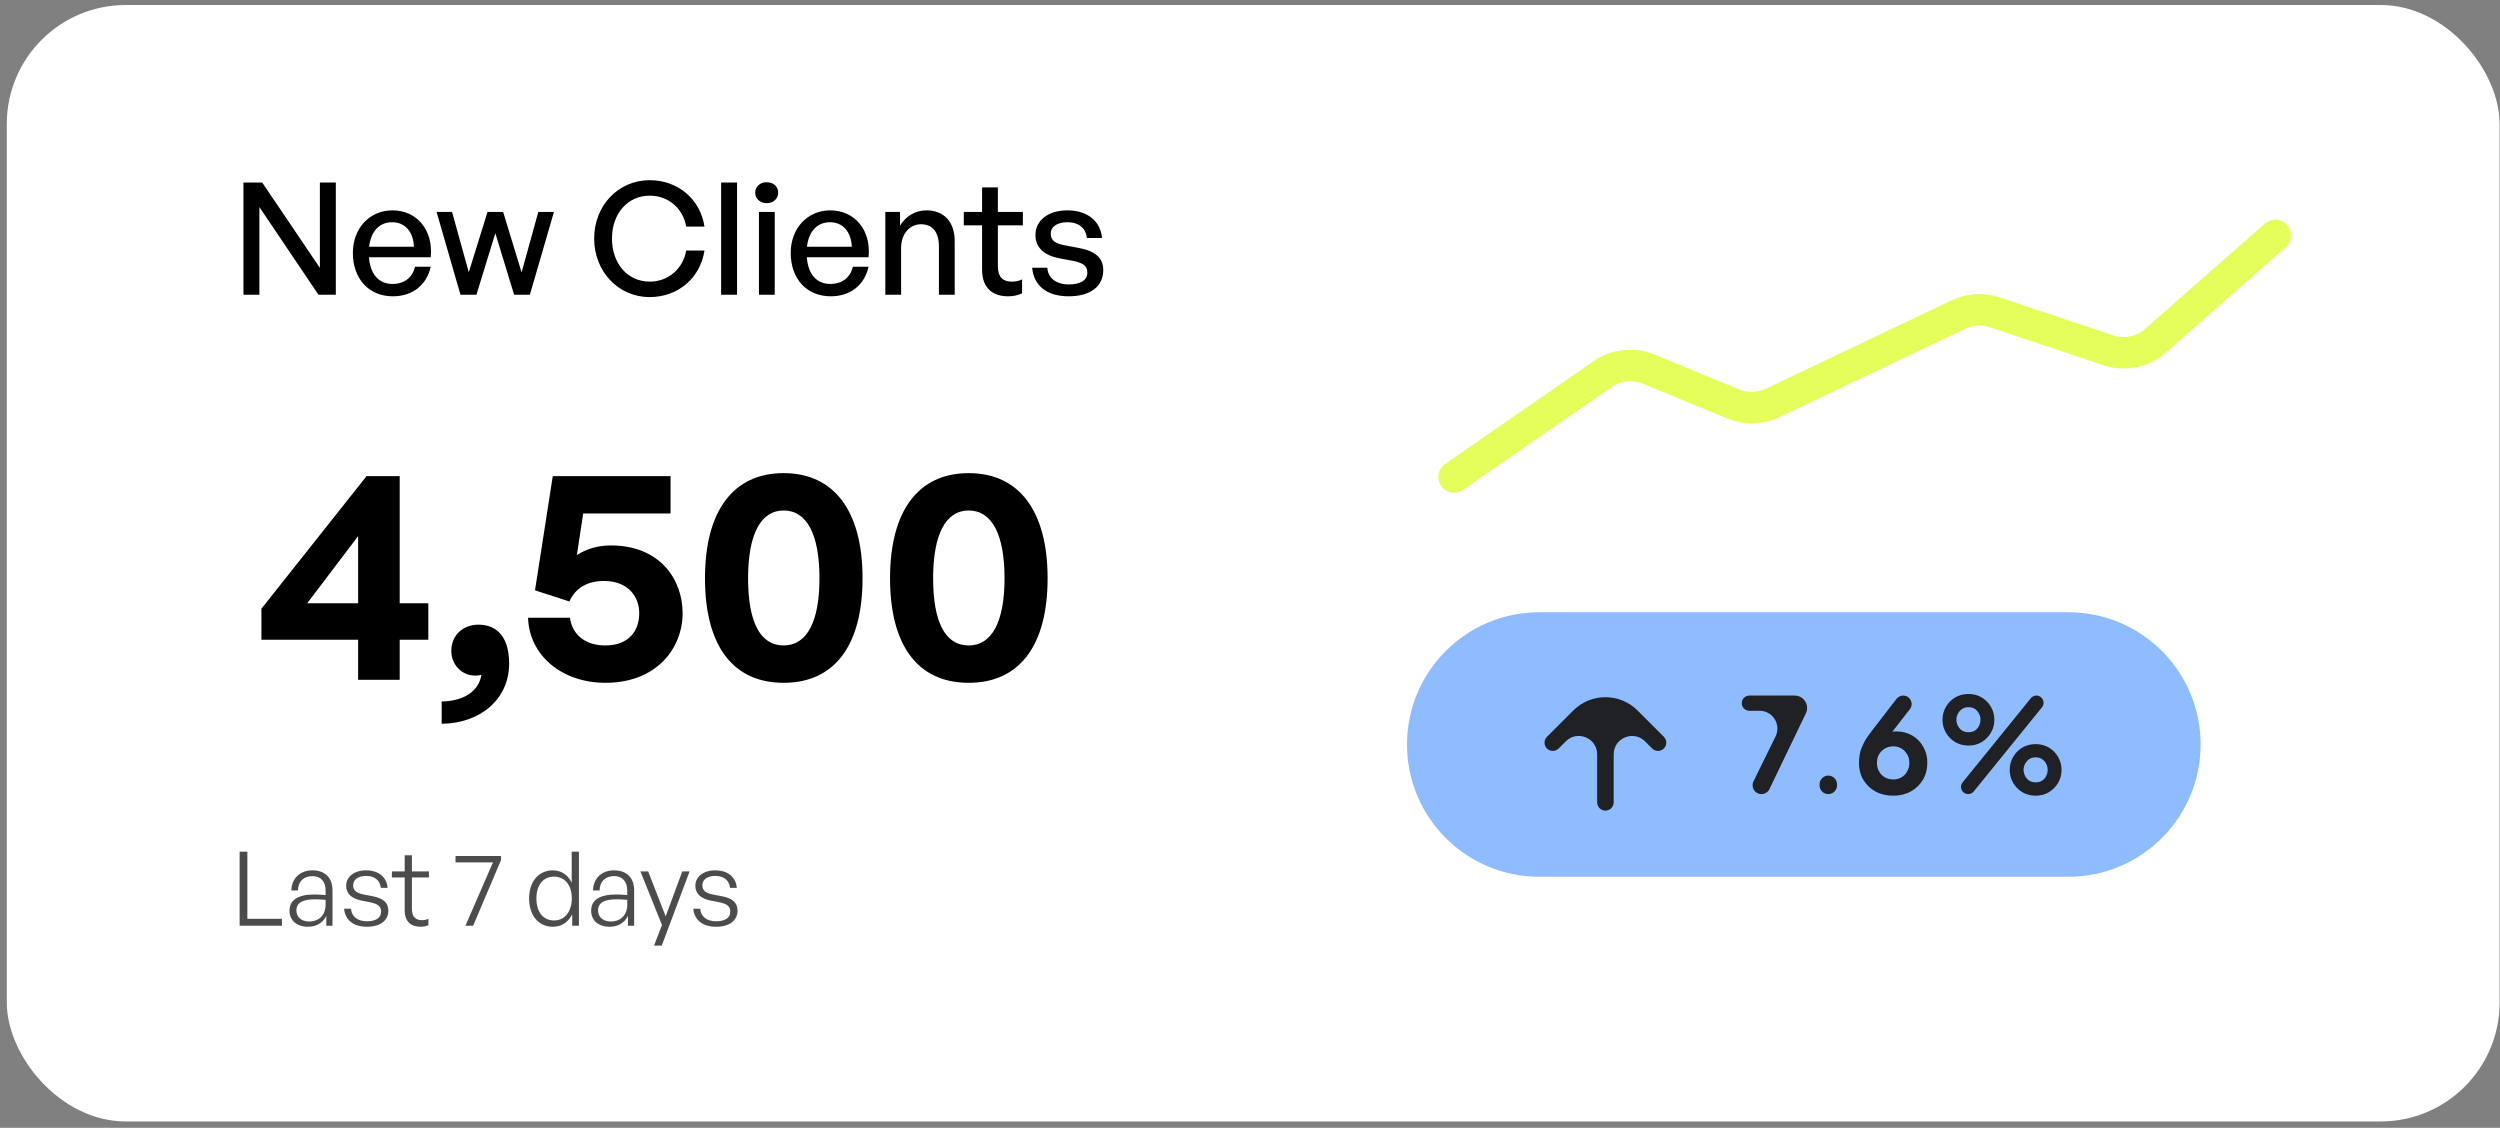
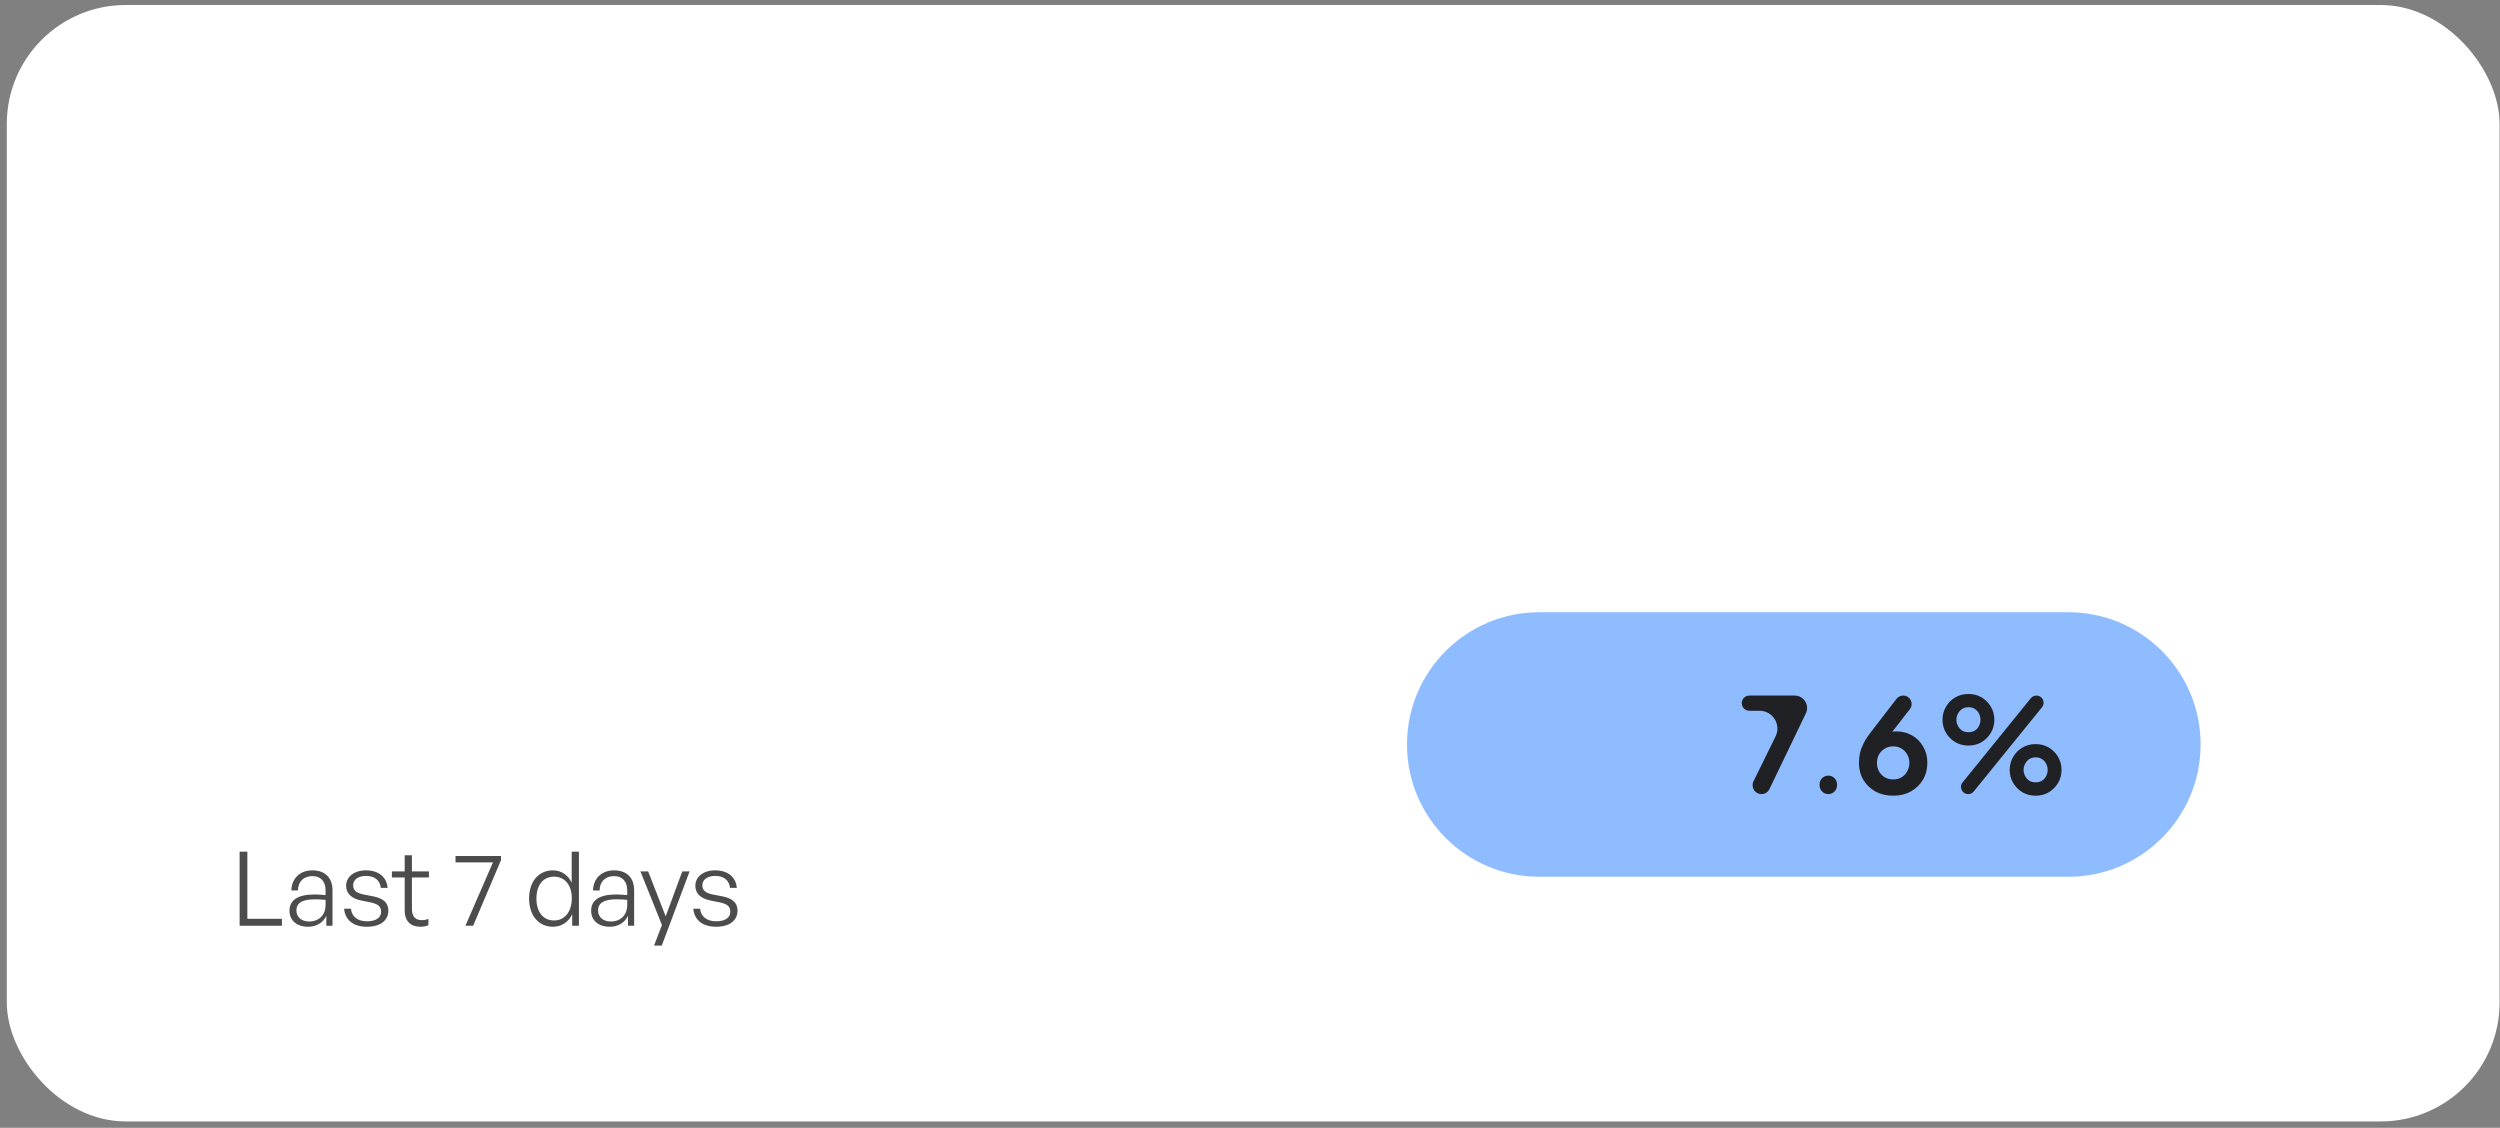
<svg xmlns="http://www.w3.org/2000/svg" width="266" height="120" viewBox="0 0 266 120" fill="none">
  <rect x="0" y="0" width="266" height="120" fill="#808080" stroke="none" />
  <rect x="0.723" y="0.533" width="265.233" height="118.789" rx="12.655" fill="white" />
-   <path d="M33.886 31.361L27.6 22.032L27.6 31.361L25.904 31.361L25.904 19.422L27.9 19.422L34.035 28.501L34.035 19.422L35.731 19.422L35.731 31.361L33.886 31.361ZM41.802 31.527C39.258 31.527 37.545 29.681 37.545 26.904C37.545 24.294 39.325 22.382 41.752 22.382C44.379 22.382 46.125 24.51 45.826 27.37L39.258 27.37C39.391 29.166 40.289 30.213 41.769 30.213C43.016 30.213 43.88 29.532 44.163 28.384L45.826 28.384C45.394 30.346 43.88 31.527 41.802 31.527ZM41.719 23.645C40.372 23.645 39.458 24.61 39.275 26.256L44.047 26.256C43.964 24.626 43.082 23.645 41.719 23.645ZM54.7 31.361L52.704 24.809L50.692 31.361L48.996 31.361L46.452 22.548L48.098 22.548L49.877 28.966L51.873 22.548L53.535 22.548L55.498 28.983L57.277 22.548L58.94 22.548L56.379 31.361L54.7 31.361ZM69.122 31.61C65.796 31.61 63.219 28.9 63.219 25.375C63.219 21.866 65.796 19.172 69.122 19.172C72.115 19.172 74.509 21.168 74.958 24.111L73.013 24.111C72.68 22.182 71.117 20.819 69.138 20.819C66.777 20.819 65.115 22.731 65.115 25.375C65.115 28.052 66.777 29.964 69.138 29.964C71.117 29.964 72.68 28.584 73.013 26.655L74.958 26.655C74.509 29.615 72.115 31.61 69.122 31.61ZM78.422 31.361L76.726 31.361L76.726 19.422L78.422 19.422L78.422 31.361ZM82.798 20.503C82.798 21.135 82.299 21.617 81.584 21.617C80.869 21.617 80.354 21.135 80.354 20.503C80.354 19.854 80.869 19.389 81.584 19.389C82.299 19.389 82.798 19.854 82.798 20.503ZM82.432 31.361L80.753 31.361L80.753 22.548L82.432 22.548L82.432 31.361ZM88.389 31.527C85.845 31.527 84.132 29.681 84.132 26.904C84.132 24.294 85.911 22.382 88.339 22.382C90.966 22.382 92.712 24.51 92.412 27.37L85.845 27.37C85.978 29.166 86.876 30.213 88.355 30.213C89.603 30.213 90.467 29.532 90.75 28.384L92.412 28.384C91.98 30.346 90.467 31.527 88.389 31.527ZM88.305 23.645C86.959 23.645 86.044 24.61 85.861 26.256L90.633 26.256C90.55 24.626 89.669 23.645 88.305 23.645ZM95.877 26.389L95.877 31.361L94.198 31.361L94.198 22.548L95.761 22.548L95.761 24.011C96.36 23.03 97.357 22.382 98.571 22.382C100.384 22.382 101.581 23.546 101.581 25.657L101.581 31.361L99.901 31.361L99.901 26.223C99.901 24.709 99.236 23.861 97.989 23.861C96.842 23.861 95.877 24.826 95.877 26.389ZM108.75 29.731L108.75 31.211C108.235 31.444 107.786 31.527 107.254 31.527C105.624 31.527 104.493 30.646 104.493 28.7L104.493 23.978L102.548 23.978L102.548 22.548L104.493 22.548L104.493 19.937L106.173 19.937L106.173 22.548L108.833 22.548L108.833 23.978L106.173 23.978L106.173 28.318C106.173 29.532 106.755 29.964 107.653 29.964C108.052 29.964 108.401 29.897 108.75 29.731ZM117.387 28.733C117.387 30.463 116.04 31.527 113.696 31.527C111.368 31.527 109.988 30.38 109.822 28.484L111.434 28.484C111.501 29.581 112.382 30.263 113.729 30.263C114.91 30.263 115.691 29.848 115.691 29.016C115.691 28.285 115.242 27.969 114.145 27.752L112.715 27.486C111.085 27.17 110.171 26.339 110.171 25.009C110.171 23.462 111.518 22.382 113.563 22.382C115.675 22.382 117.104 23.512 117.254 25.325L115.641 25.325C115.541 24.261 114.76 23.645 113.579 23.645C112.515 23.645 111.8 24.094 111.8 24.859C111.8 25.574 112.249 25.907 113.313 26.106L114.81 26.389C116.556 26.705 117.387 27.47 117.387 28.733Z" fill="black" />
  <path d="M29.996 98.497L25.496 98.497L25.496 90.618L26.319 90.618L26.319 97.762L29.996 97.762L29.996 98.497ZM34.72 98.497L34.72 97.444C34.38 98.168 33.677 98.607 32.777 98.607C31.581 98.607 30.802 97.938 30.802 96.895C30.802 95.765 31.702 95.172 33.458 95.172C33.809 95.172 34.072 95.194 34.643 95.238L34.643 94.755C34.643 93.79 34.127 93.219 33.249 93.219C32.305 93.219 31.713 93.8 31.702 94.744L31 94.744C31.032 93.46 31.921 92.604 33.238 92.604C34.588 92.604 35.378 93.394 35.378 94.733L35.378 98.497L34.72 98.497ZM31.537 96.873C31.537 97.576 32.075 98.047 32.887 98.047C33.962 98.047 34.643 97.345 34.643 96.259L34.643 95.743C34.149 95.699 33.809 95.688 33.491 95.688C32.174 95.688 31.537 96.072 31.537 96.873ZM41.318 96.884C41.318 97.949 40.462 98.607 39.035 98.607C37.597 98.607 36.72 97.883 36.61 96.687L37.345 96.687C37.4 97.51 38.047 98.025 39.035 98.025C39.979 98.025 40.55 97.663 40.55 97.005C40.55 96.434 40.22 96.171 39.342 95.995L38.508 95.831C37.411 95.622 36.829 95.084 36.829 94.25C36.829 93.285 37.685 92.604 38.947 92.604C40.275 92.604 41.153 93.318 41.241 94.47L40.517 94.47C40.44 93.669 39.858 93.197 38.947 93.197C38.135 93.197 37.576 93.581 37.576 94.185C37.576 94.755 37.927 95.03 38.783 95.194L39.65 95.359C40.802 95.578 41.318 96.061 41.318 96.884ZM45.583 97.762L45.583 98.442C45.287 98.563 45.035 98.607 44.749 98.607C43.795 98.607 43.059 98.113 43.059 96.862L43.059 93.362L41.699 93.362L41.699 92.714L43.059 92.714L43.059 91.002L43.828 91.002L43.828 92.714L45.638 92.714L45.638 93.362L43.828 93.362L43.828 96.698C43.828 97.597 44.267 97.905 44.903 97.905C45.145 97.905 45.342 97.861 45.583 97.762ZM53.307 91.518L50.344 98.497L49.521 98.497L52.451 91.759L48.468 91.759L48.468 91.079L53.307 91.079L53.307 91.518ZM56.295 95.6C56.295 93.823 57.283 92.604 58.841 92.604C59.708 92.604 60.444 93.098 60.828 93.921L60.828 90.618L61.596 90.618L61.596 98.497L60.882 98.497L60.882 97.279C60.476 98.124 59.73 98.607 58.841 98.607C57.283 98.607 56.295 97.378 56.295 95.6ZM57.075 95.6C57.075 97.071 57.821 97.938 58.951 97.938C60.07 97.938 60.839 97.027 60.839 95.578C60.839 94.119 60.048 93.274 58.951 93.274C57.821 93.274 57.075 94.13 57.075 95.6ZM66.816 98.497L66.816 97.444C66.476 98.168 65.773 98.607 64.874 98.607C63.678 98.607 62.898 97.938 62.898 96.895C62.898 95.765 63.798 95.172 65.554 95.172C65.905 95.172 66.168 95.194 66.739 95.238L66.739 94.755C66.739 93.79 66.223 93.219 65.346 93.219C64.402 93.219 63.809 93.8 63.798 94.744L63.096 94.744C63.129 93.46 64.018 92.604 65.335 92.604C66.684 92.604 67.474 93.394 67.474 94.733L67.474 98.497L66.816 98.497ZM63.634 96.873C63.634 97.576 64.171 98.047 64.983 98.047C66.059 98.047 66.739 97.345 66.739 96.259L66.739 95.743C66.245 95.699 65.905 95.688 65.587 95.688C64.27 95.688 63.634 96.072 63.634 96.873ZM73.374 92.714L70.411 100.615L69.588 100.615L70.433 98.421L68.14 92.714L68.963 92.714L70.828 97.499L72.595 92.714L73.374 92.714ZM78.472 96.884C78.472 97.949 77.616 98.607 76.19 98.607C74.752 98.607 73.874 97.883 73.764 96.687L74.5 96.687C74.555 97.51 75.202 98.025 76.19 98.025C77.133 98.025 77.704 97.663 77.704 97.005C77.704 96.434 77.375 96.171 76.497 95.995L75.663 95.831C74.566 95.622 73.984 95.084 73.984 94.25C73.984 93.285 74.84 92.604 76.102 92.604C77.43 92.604 78.308 93.318 78.395 94.47L77.671 94.47C77.594 93.669 77.013 93.197 76.102 93.197C75.29 93.197 74.73 93.581 74.73 94.185C74.73 94.755 75.081 95.03 75.937 95.194L76.804 95.359C77.957 95.578 78.472 96.061 78.472 96.884Z" fill="black" fill-opacity="0.7" />
-   <path d="M45.573 68.067H42.528V72.33H38.104V68.067H27.815V64.766L39.002 50.662H42.528V64.189H45.573V68.067ZM32.687 64.189H38.104V57.041L32.687 64.189ZM54.173 70.599C54.173 74.446 51.032 76.978 46.993 77.01V74.638C49.365 74.606 50.968 73.516 51.224 71.785C50.936 71.882 50.743 71.882 50.551 71.882C49.108 71.882 48.019 70.696 48.019 69.253C48.019 67.586 49.269 66.464 50.904 66.464C52.955 66.464 54.173 67.875 54.173 70.599ZM64.424 72.651C59.809 72.651 56.315 69.766 56.186 65.727H60.642C60.898 67.618 62.373 68.676 64.392 68.676C67.021 68.676 68.014 67.009 68.014 65.246C68.014 63.547 66.892 61.816 64.264 61.816C62.533 61.816 61.251 62.522 60.578 63.996L56.924 62.81L58.815 50.662H71.348V54.636H62.052L61.379 59.06C62.469 58.355 63.719 58.034 65.001 58.034C70.162 58.034 72.63 61.592 72.63 65.246C72.63 68.965 69.874 72.651 64.424 72.651ZM75.011 61.528C75.011 54.348 78.025 50.341 83.378 50.341C88.731 50.341 91.776 54.348 91.776 61.528C91.776 68.676 88.795 72.651 83.378 72.651C77.96 72.651 75.011 68.676 75.011 61.528ZM79.595 61.528C79.595 66.176 80.877 68.676 83.378 68.676C85.846 68.676 87.192 66.176 87.192 61.528C87.192 56.848 85.846 54.316 83.378 54.316C80.942 54.316 79.595 56.848 79.595 61.528ZM94.701 61.528C94.701 54.348 97.714 50.341 103.067 50.341C108.42 50.341 111.465 54.348 111.465 61.528C111.465 68.676 108.484 72.651 103.067 72.651C97.65 72.651 94.701 68.676 94.701 61.528ZM99.285 61.528C99.285 66.176 100.567 68.676 103.067 68.676C105.535 68.676 106.882 66.176 106.882 61.528C106.882 56.848 105.535 54.316 103.067 54.316C100.631 54.316 99.285 56.848 99.285 61.528Z" fill="black" />
  <path d="M220.072 65.141L163.779 65.141C156.006 65.141 149.705 71.442 149.705 79.215C149.705 86.987 156.006 93.288 163.779 93.288L220.072 93.288C227.845 93.288 234.146 86.987 234.146 79.215C234.146 71.442 227.845 65.141 220.072 65.141Z" fill="#8FBCFF" />
  <mask id="mask0_392_17287" style="mask-type:luminance" maskUnits="userSpaceOnUse" x="160" y="68" width="22" height="22">
-     <path d="M160.262 79.214C160.262 85.043 164.987 89.769 170.817 89.769C176.646 89.769 181.372 85.043 181.372 79.214C181.372 73.384 176.646 68.659 170.817 68.659C164.987 68.659 160.262 73.384 160.262 79.214Z" fill="white" />
-   </mask>
+     </mask>
  <g mask="url(#mask0_392_17287)">
    <path d="M175.032 78.88C173.801 77.649 171.696 78.521 171.696 80.262L171.696 85.371C171.696 85.857 171.302 86.251 170.816 86.251V86.251C170.33 86.251 169.936 85.857 169.936 85.371L169.936 80.262C169.936 78.521 167.831 77.649 166.6 78.88L165.84 79.641C165.497 79.984 164.94 79.984 164.596 79.641V79.641C164.253 79.297 164.253 78.74 164.596 78.397L167.395 75.598C169.285 73.709 172.348 73.709 174.237 75.598L177.036 78.397C177.379 78.74 177.379 79.297 177.036 79.641V79.641C176.692 79.984 176.135 79.984 175.792 79.641L175.032 78.88Z" fill="#202124" />
  </g>
-   <path d="M187.419 84.493C186.719 84.493 186.262 83.759 186.571 83.132L188.92 78.359C189.539 77.099 188.623 75.627 187.219 75.627L186.133 75.627C185.687 75.627 185.324 75.264 185.324 74.817V74.817C185.324 74.371 185.687 74.008 186.133 74.008L190.959 74.008C191.686 74.008 192.277 74.598 192.277 75.326V75.326C192.277 75.524 192.232 75.719 192.146 75.897L188.27 83.958C188.112 84.285 187.781 84.493 187.419 84.493V84.493ZM194.53 84.493C194.017 84.493 193.601 84.077 193.601 83.564L193.601 83.451C193.601 82.939 194.017 82.523 194.53 82.523V82.523C195.043 82.523 195.459 82.939 195.459 83.451L195.459 83.564C195.459 84.077 195.043 84.493 194.53 84.493V84.493ZM201.438 84.662C200.726 84.662 200.093 84.512 199.538 84.212C198.995 83.902 198.567 83.489 198.258 82.973C197.948 82.447 197.793 81.852 197.793 81.186C197.793 80.848 197.827 80.51 197.892 80.172C197.968 79.835 198.099 79.474 198.286 79.089C198.483 78.704 198.764 78.278 199.13 77.808L201.788 74.358C201.958 74.138 202.221 74.008 202.5 74.008V74.008C203.247 74.008 203.668 74.868 203.209 75.459L200.924 78.393C200.847 78.492 200.7 78.498 200.615 78.405V78.405C200.535 78.319 200.546 78.181 200.647 78.12C200.721 78.074 200.798 78.036 200.875 78.005C201.016 77.94 201.157 77.892 201.298 77.864C201.449 77.836 201.604 77.822 201.762 77.822C202.401 77.822 202.969 77.968 203.465 78.258C203.963 78.549 204.352 78.948 204.633 79.455C204.925 79.953 205.069 80.516 205.069 81.144C205.069 81.819 204.915 82.424 204.605 82.959C204.295 83.485 203.864 83.902 203.31 84.212C202.767 84.512 202.142 84.662 201.438 84.662ZM201.438 82.931C201.759 82.931 202.044 82.861 202.297 82.72C202.561 82.57 202.767 82.359 202.916 82.086C203.076 81.814 203.155 81.509 203.155 81.172C203.155 80.814 203.076 80.51 202.916 80.257C202.767 79.995 202.564 79.787 202.311 79.638C202.058 79.488 201.767 79.412 201.438 79.412C201.12 79.412 200.83 79.488 200.566 79.638C200.304 79.787 200.093 79.995 199.933 80.257C199.783 80.51 199.707 80.814 199.707 81.172C199.707 81.509 199.783 81.814 199.933 82.086C200.093 82.359 200.304 82.57 200.566 82.72C200.83 82.861 201.12 82.931 201.438 82.931ZM209.414 84.493C208.77 84.493 208.414 83.746 208.82 83.246L216.079 74.291C216.224 74.112 216.443 74.008 216.674 74.008V74.008C217.318 74.008 217.674 74.755 217.268 75.255L210.008 84.21C209.863 84.389 209.645 84.493 209.414 84.493V84.493ZM209.441 79.328C208.924 79.328 208.456 79.207 208.034 78.962C207.62 78.709 207.291 78.376 207.048 77.963C206.804 77.549 206.682 77.09 206.682 76.584C206.682 76.077 206.804 75.618 207.048 75.204C207.291 74.782 207.62 74.45 208.034 74.205C208.456 73.961 208.924 73.839 209.441 73.839C209.965 73.839 210.435 73.961 210.848 74.205C211.26 74.45 211.589 74.782 211.833 75.204C212.076 75.618 212.199 76.077 212.199 76.584C212.199 77.09 212.076 77.549 211.833 77.963C211.589 78.376 211.26 78.709 210.848 78.962C210.435 79.207 209.965 79.328 209.441 79.328ZM209.441 77.907C209.722 77.907 209.956 77.845 210.145 77.724C210.331 77.592 210.472 77.428 210.567 77.231C210.669 77.025 210.722 76.809 210.722 76.584C210.722 76.35 210.669 76.133 210.567 75.936C210.472 75.739 210.331 75.576 210.145 75.444C209.956 75.312 209.722 75.247 209.441 75.247C209.177 75.247 208.948 75.312 208.751 75.444C208.563 75.576 208.417 75.745 208.315 75.95C208.211 76.147 208.16 76.359 208.16 76.584C208.16 76.8 208.211 77.011 208.315 77.217C208.417 77.423 208.563 77.592 208.751 77.724C208.948 77.845 209.177 77.907 209.441 77.907ZM216.59 84.662C216.073 84.662 215.605 84.54 215.183 84.296C214.769 84.043 214.441 83.71 214.198 83.297C213.953 82.883 213.832 82.424 213.832 81.918C213.832 81.411 213.953 80.952 214.198 80.538C214.441 80.116 214.769 79.784 215.183 79.539C215.605 79.295 216.073 79.173 216.59 79.173C217.114 79.173 217.584 79.295 217.998 79.539C218.409 79.784 218.738 80.116 218.983 80.538C219.225 80.952 219.349 81.411 219.349 81.918C219.349 82.424 219.225 82.883 218.983 83.297C218.738 83.71 218.409 84.043 217.998 84.296C217.584 84.54 217.114 84.662 216.59 84.662ZM216.59 83.24C216.861 83.24 217.092 83.179 217.28 83.058C217.477 82.926 217.621 82.762 217.716 82.565C217.818 82.359 217.871 82.143 217.871 81.918C217.871 81.684 217.818 81.467 217.716 81.27C217.621 81.073 217.477 80.909 217.28 80.778C217.092 80.646 216.861 80.581 216.59 80.581C216.326 80.581 216.098 80.646 215.901 80.778C215.712 80.909 215.566 81.078 215.464 81.284C215.361 81.481 215.31 81.692 215.31 81.918C215.31 82.134 215.361 82.345 215.464 82.551C215.566 82.757 215.712 82.926 215.901 83.058C216.098 83.179 216.326 83.24 216.59 83.24Z" fill="#202124" />
-   <path d="M154.705 50.746L170.51 39.8C171.941 38.808 173.779 38.608 175.389 39.27L184.431 42.985C185.772 43.537 187.283 43.495 188.592 42.872L208.382 33.458C209.583 32.886 210.959 32.803 212.221 33.226L224.303 37.27C226.039 37.852 227.952 37.465 229.327 36.257L242.086 25.045" stroke="#E6FE5A" stroke-width="3.347" stroke-linecap="round" />
+   <path d="M187.419 84.493C186.719 84.493 186.262 83.759 186.571 83.132L188.92 78.359C189.539 77.099 188.623 75.627 187.219 75.627L186.133 75.627C185.687 75.627 185.324 75.264 185.324 74.817V74.817C185.324 74.371 185.687 74.008 186.133 74.008L190.959 74.008C191.686 74.008 192.277 74.598 192.277 75.326V75.326C192.277 75.524 192.232 75.719 192.146 75.897L188.27 83.958C188.112 84.285 187.781 84.493 187.419 84.493V84.493ZM194.53 84.493C194.017 84.493 193.601 84.077 193.601 83.564L193.601 83.451C193.601 82.939 194.017 82.523 194.53 82.523V82.523C195.043 82.523 195.459 82.939 195.459 83.451L195.459 83.564C195.459 84.077 195.043 84.493 194.53 84.493V84.493ZM201.438 84.662C200.726 84.662 200.093 84.512 199.538 84.212C198.995 83.902 198.567 83.489 198.258 82.973C197.948 82.447 197.793 81.852 197.793 81.186C197.793 80.848 197.827 80.51 197.892 80.172C197.968 79.835 198.099 79.474 198.286 79.089C198.483 78.704 198.764 78.278 199.13 77.808L201.788 74.358C201.958 74.138 202.221 74.008 202.5 74.008V74.008C203.247 74.008 203.668 74.868 203.209 75.459L200.924 78.393C200.847 78.492 200.7 78.498 200.615 78.405V78.405C200.535 78.319 200.546 78.181 200.647 78.12C200.721 78.074 200.798 78.036 200.875 78.005C201.016 77.94 201.157 77.892 201.298 77.864C201.449 77.836 201.604 77.822 201.762 77.822C202.401 77.822 202.969 77.968 203.465 78.258C203.963 78.549 204.352 78.948 204.633 79.455C204.925 79.953 205.069 80.516 205.069 81.144C205.069 81.819 204.915 82.424 204.605 82.959C204.295 83.485 203.864 83.902 203.31 84.212C202.767 84.512 202.142 84.662 201.438 84.662ZM201.438 82.931C201.759 82.931 202.044 82.861 202.297 82.72C202.561 82.57 202.767 82.359 202.916 82.086C203.076 81.814 203.155 81.509 203.155 81.172C203.155 80.814 203.076 80.51 202.916 80.257C202.767 79.995 202.564 79.787 202.311 79.638C202.058 79.488 201.767 79.412 201.438 79.412C201.12 79.412 200.83 79.488 200.566 79.638C200.304 79.787 200.093 79.995 199.933 80.257C199.783 80.51 199.707 80.814 199.707 81.172C199.707 81.509 199.783 81.814 199.933 82.086C200.093 82.359 200.304 82.57 200.566 82.72C200.83 82.861 201.12 82.931 201.438 82.931ZM209.414 84.493C208.77 84.493 208.414 83.746 208.82 83.246L216.079 74.291C216.224 74.112 216.443 74.008 216.674 74.008C217.318 74.008 217.674 74.755 217.268 75.255L210.008 84.21C209.863 84.389 209.645 84.493 209.414 84.493V84.493ZM209.441 79.328C208.924 79.328 208.456 79.207 208.034 78.962C207.62 78.709 207.291 78.376 207.048 77.963C206.804 77.549 206.682 77.09 206.682 76.584C206.682 76.077 206.804 75.618 207.048 75.204C207.291 74.782 207.62 74.45 208.034 74.205C208.456 73.961 208.924 73.839 209.441 73.839C209.965 73.839 210.435 73.961 210.848 74.205C211.26 74.45 211.589 74.782 211.833 75.204C212.076 75.618 212.199 76.077 212.199 76.584C212.199 77.09 212.076 77.549 211.833 77.963C211.589 78.376 211.26 78.709 210.848 78.962C210.435 79.207 209.965 79.328 209.441 79.328ZM209.441 77.907C209.722 77.907 209.956 77.845 210.145 77.724C210.331 77.592 210.472 77.428 210.567 77.231C210.669 77.025 210.722 76.809 210.722 76.584C210.722 76.35 210.669 76.133 210.567 75.936C210.472 75.739 210.331 75.576 210.145 75.444C209.956 75.312 209.722 75.247 209.441 75.247C209.177 75.247 208.948 75.312 208.751 75.444C208.563 75.576 208.417 75.745 208.315 75.95C208.211 76.147 208.16 76.359 208.16 76.584C208.16 76.8 208.211 77.011 208.315 77.217C208.417 77.423 208.563 77.592 208.751 77.724C208.948 77.845 209.177 77.907 209.441 77.907ZM216.59 84.662C216.073 84.662 215.605 84.54 215.183 84.296C214.769 84.043 214.441 83.71 214.198 83.297C213.953 82.883 213.832 82.424 213.832 81.918C213.832 81.411 213.953 80.952 214.198 80.538C214.441 80.116 214.769 79.784 215.183 79.539C215.605 79.295 216.073 79.173 216.59 79.173C217.114 79.173 217.584 79.295 217.998 79.539C218.409 79.784 218.738 80.116 218.983 80.538C219.225 80.952 219.349 81.411 219.349 81.918C219.349 82.424 219.225 82.883 218.983 83.297C218.738 83.71 218.409 84.043 217.998 84.296C217.584 84.54 217.114 84.662 216.59 84.662ZM216.59 83.24C216.861 83.24 217.092 83.179 217.28 83.058C217.477 82.926 217.621 82.762 217.716 82.565C217.818 82.359 217.871 82.143 217.871 81.918C217.871 81.684 217.818 81.467 217.716 81.27C217.621 81.073 217.477 80.909 217.28 80.778C217.092 80.646 216.861 80.581 216.59 80.581C216.326 80.581 216.098 80.646 215.901 80.778C215.712 80.909 215.566 81.078 215.464 81.284C215.361 81.481 215.31 81.692 215.31 81.918C215.31 82.134 215.361 82.345 215.464 82.551C215.566 82.757 215.712 82.926 215.901 83.058C216.098 83.179 216.326 83.24 216.59 83.24Z" fill="#202124" />
</svg>